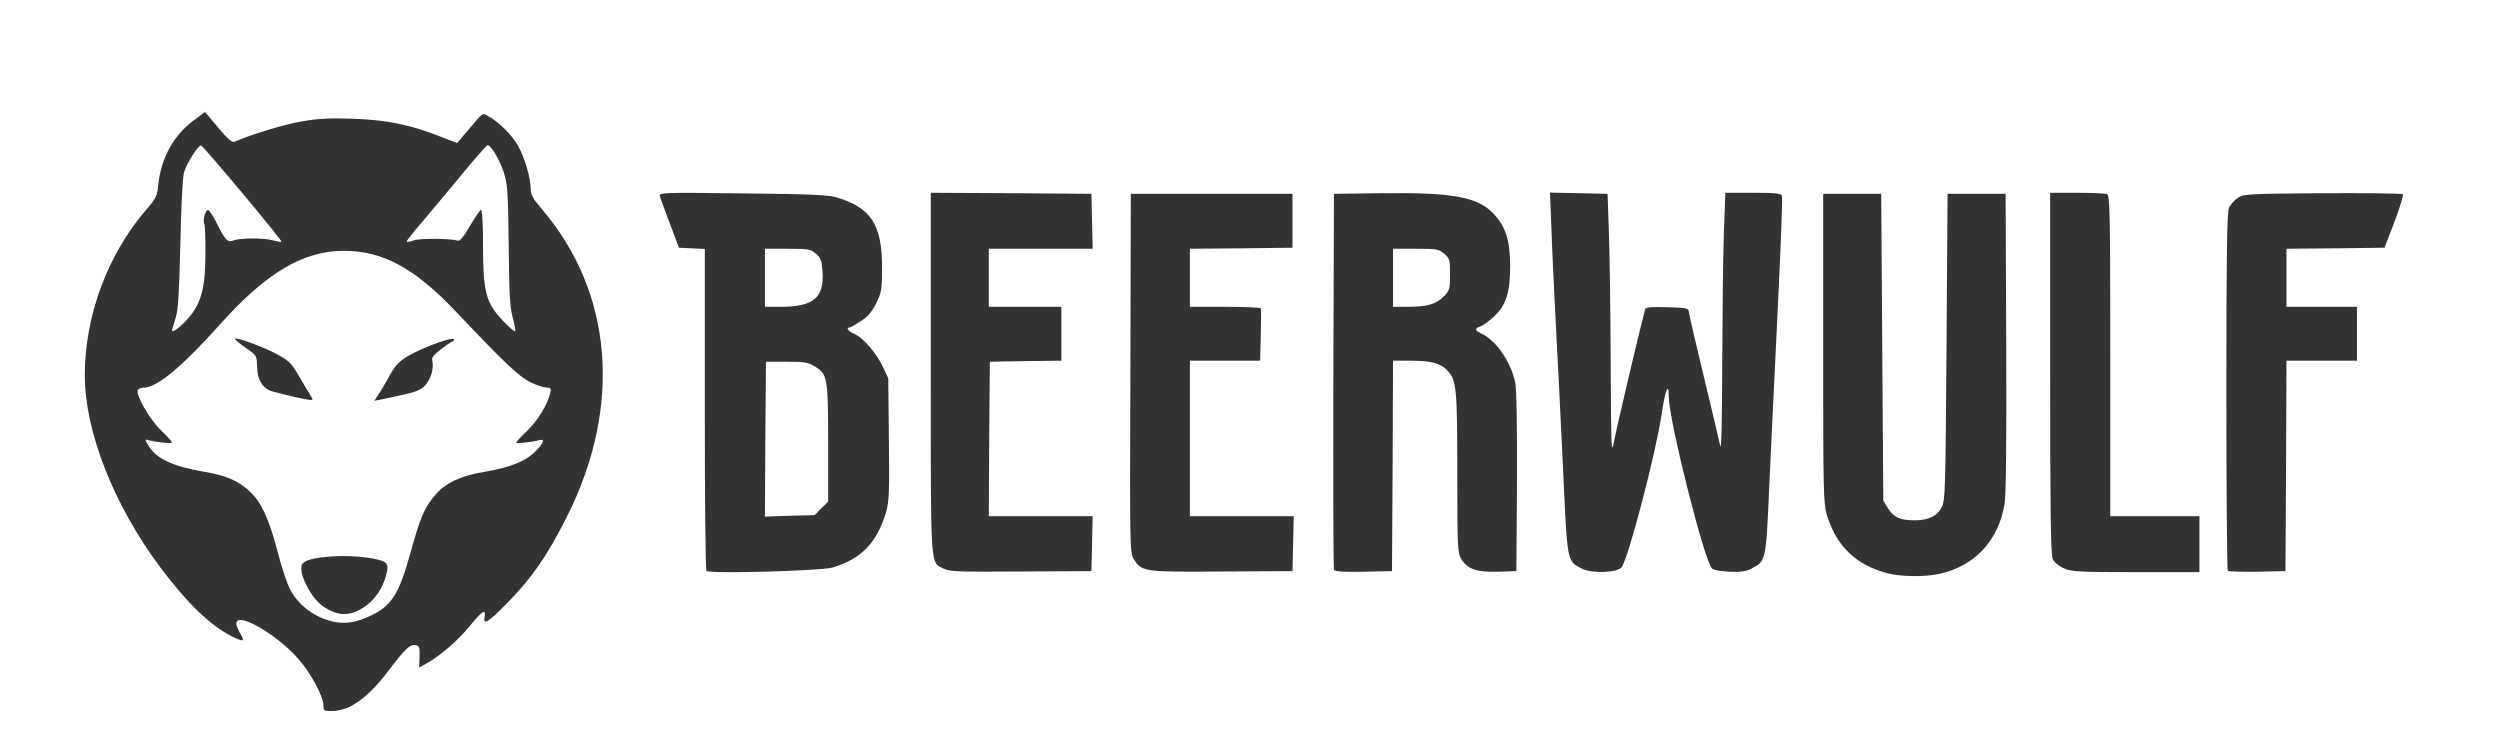
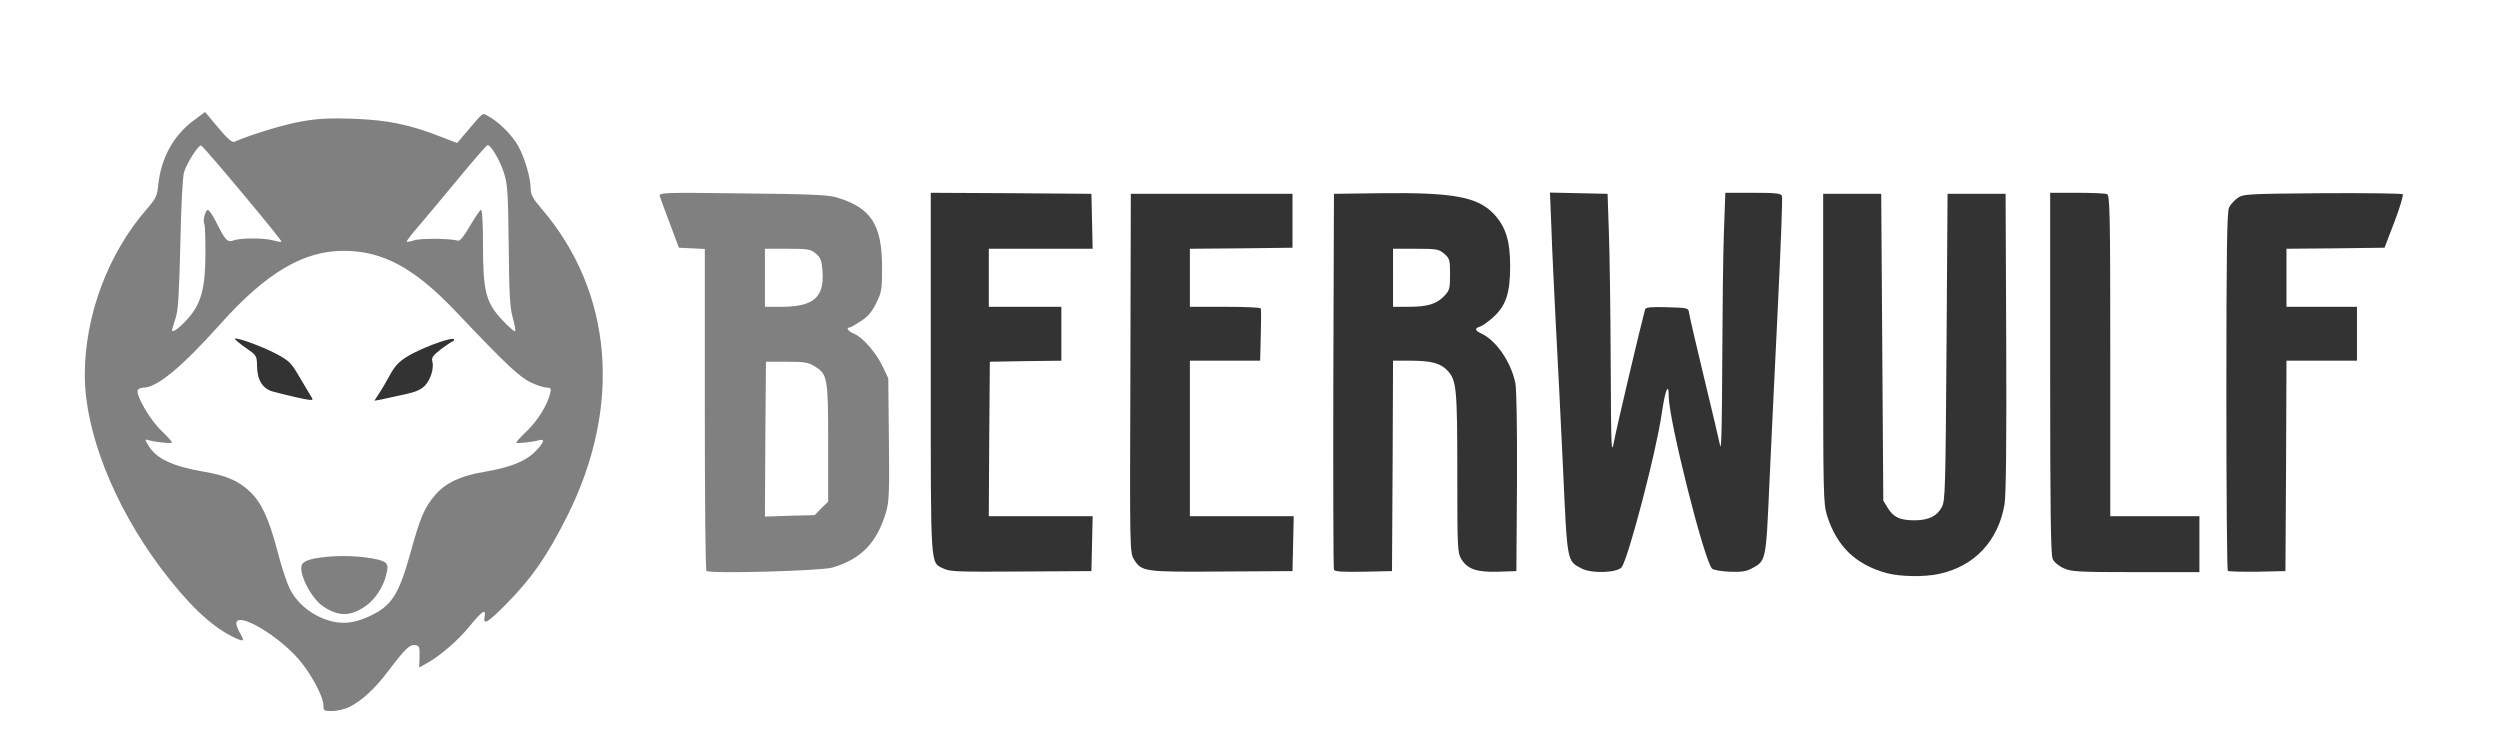
<svg xmlns="http://www.w3.org/2000/svg" version="1.0" width="603px" height="178px" viewBox="0 0 603 178" preserveAspectRatio="xMidYMid meet">
  <rect x="0" y="0" width="603" height="178" fill="#808080" stroke="none" />
  <g fill="#333333">
-     <path d="M76.50 171.55 c0 -4.10 -7.15 -13.50 -13.25 -17.50 l-2.50 -1.60 -0.15 1.75 c-0.15 1.75 -0.25 1.80 -2.15 1.80 -8.95 0 -26.50 -20.90 -34.45 -41.05 -5.55 -14.10 -6.55 -25.50 -3.55 -39.45 2.10 -9.50 7.85 -20.65 13.95 -27.10 1.45 -1.55 1.85 -2.40 2.20 -5 0.95 -7.25 3.70 -12.25 8.60 -15.85 3.50 -2.60 5.20 -2.70 7.05 -0.40 0.75 0.85 2 2.35 2.80 3.25 l1.45 1.60 4.85 -1.70 c6.90 -2.35 12.95 -3.30 21.65 -3.30 8.65 0 14.15 0.85 21.50 3.30 4.30 1.45 5.30 1.65 5.75 1.05 3.40 -4.55 4.40 -5.35 6.35 -5.35 3.20 0 7.40 3.35 10.05 8 1.45 2.55 2.85 7.55 2.85 10.10 0 1.30 0.55 2.35 2.55 4.65 7.40 8.65 12.35 19.30 14.20 30.65 1.25 7.45 0.80 19.85 -0.90 27.10 -1.60 6.65 -4.20 13.90 -7.15 19.70 -4.85 9.60 -8.40 14.70 -14.55 20.95 -3.80 3.80 -4.55 4.35 -6.05 4.35 -1.50 0 -2.15 0.45 -4.45 3 -3.60 3.95 -9.65 8 -12 8 l-1.75 0 0.20 -2.50 c0.20 -2.85 0.65 -3.25 -4.40 3.35 -5.50 7.20 -9.35 9.65 -15.10 9.65 l-3.60 0 0 -1.45z m-5.30 -33.05 c-0.45 -2.75 0.05 -4.20 1.65 -4.95 3.25 -1.50 19.50 -1.10 21.45 0.50 0.35 0.30 0.70 1.70 0.80 3.10 0.15 2.60 0.15 2.60 1.80 -3.40 2.50 -9 3.55 -11.85 5.40 -14.40 3.20 -4.45 5.85 -5.75 15 -7.50 2.25 -0.40 5.20 -1.25 6.50 -1.90 l2.45 -1.15 -1.60 -0.20 c-1.50 -0.15 -1.65 -0.30 -1.65 -1.90 0 -1.45 0.45 -2.20 2.70 -4.35 2.25 -2.25 5.25 -6.70 4.70 -7.05 -0.10 -0.05 -1.25 -0.50 -2.55 -1 -3.35 -1.25 -6.25 -3.70 -12.85 -10.85 -10.75 -11.65 -15.85 -16.05 -21.75 -18.75 -6.30 -2.90 -10.60 -3.35 -16.05 -1.65 -8.55 2.65 -12.50 5.75 -26.70 20.90 -6.65 7.15 -10.60 10.30 -13.50 10.85 -0.80 0.20 -1.50 0.50 -1.50 0.70 0 0.95 4.05 6.40 5.65 7.65 1.60 1.20 1.85 1.70 1.85 3.40 0 1.85 -0.10 1.95 -1.55 1.95 -4 0 2.15 2.55 9.10 3.75 5.50 0.95 9.05 2.50 11.55 5.10 2.30 2.40 4.50 6.85 5.60 11.40 1 4.10 3.35 11.75 3.60 11.75 0.10 0 0.05 -0.90 -0.10 -2z m-23.90 -69.85 c0.70 -2.60 0.80 -4.45 0.55 -10.05 -0.15 -3.75 -0.15 -7.50 0 -8.25 0.25 -1.30 0.45 -1.40 2.30 -1.25 2 0.15 2.10 0.25 3.75 3.55 l1.75 3.35 4 0 4.05 0 -1.25 -1.35 c-0.70 -0.80 -4.05 -4.70 -7.40 -8.75 -3.40 -4.10 -6.35 -7.40 -6.60 -7.40 -0.70 0 -2.30 3.55 -2.90 6.50 -0.30 1.55 -0.60 8.55 -0.70 16.05 -0.10 12.70 -0.05 13.30 0.75 12.05 0.45 -0.70 1.20 -2.70 1.70 -4.45z m73.70 -9.65 c-0.25 -12.95 -0.40 -15 -1.20 -17 -2 -4.75 -1.40 -5.05 -9.50 4.70 -4 4.80 -7.30 8.90 -7.30 9.05 0 0.15 1.65 0.25 3.65 0.25 l3.65 0 1.90 -3.50 c1.85 -3.40 1.90 -3.50 3.85 -3.50 l1.95 0 0 8.65 c0 6.45 0.20 9.35 0.80 11.40 0.70 2.40 2.15 5.35 2.35 4.85 0.05 -0.05 0 -6.80 -0.15 -14.90z" />
    <path d="M69.25 97.15 c-6.40 -1.50 -6.75 -1.65 -7.75 -3.30 -0.65 -1 -1 -2.55 -1 -4.10 -0.05 -2.45 -0.10 -2.55 -2.75 -4.40 -2.45 -1.65 -2.75 -2.10 -2.75 -3.60 0 -1.65 0.10 -1.75 1.75 -1.75 2.30 0 7.15 1.65 11.40 3.85 3.20 1.70 3.50 2 6.10 6.45 1.70 2.90 2.75 5.20 2.75 6.15 0 1.50 -0.05 1.55 -2.35 1.50 -1.35 -0.05 -3.75 -0.40 -5.40 -0.80z" />
    <path d="M89 96.45 c0 -1.40 1.35 -4.10 4.70 -9.30 1.75 -2.75 11.35 -7.15 15.55 -7.15 1.70 0 1.75 0.05 1.70 1.90 0 1.65 -0.25 2 -2.35 3.40 -2.20 1.45 -2.35 1.70 -2.70 4.35 -0.40 2.95 -1.45 5.05 -2.90 5.85 -1.40 0.75 -9.80 2.50 -12 2.50 -1.90 0 -2 -0.05 -2 -1.55z" />
    <path d="M453.65 139.75 c-7.60 -2.05 -12.15 -6.50 -14.50 -14 -0.85 -2.80 -0.90 -5.50 -0.90 -41.75 l0 -38.75 8.50 0 8.50 0 0.25 37 0.25 37 1.10 1.80 c2.50 3.95 7.80 3.90 10 -0.20 0.85 -1.50 0.90 -4.45 1.15 -38.60 l0.25 -37 8.50 0 8.50 0 0.15 37.25 c0.10 25.40 -0.05 38.30 -0.40 40.60 -1.50 8.90 -7.30 15.05 -15.90 16.85 -3.65 0.75 -12.30 0.65 -15.45 -0.20z" />
-     <path d="M168.90 139.20 c-0.25 -0.20 -0.40 -17.75 -0.40 -39 l0 -38.65 -3.10 -0.15 -3.15 -0.15 -2.20 -5.75 c-1.20 -3.15 -2.30 -6.85 -2.40 -8.15 l-0.25 -2.45 21.65 0.25 c22.60 0.20 24.10 0.35 28.30 2.55 2.65 1.35 5 4.05 5.95 6.90 0.75 2.10 0.95 4.15 0.95 9.90 0 6.40 -0.15 7.50 -1.10 9.65 -0.60 1.30 -1.80 3 -2.70 3.85 l-1.60 1.45 2.10 2.30 c1.20 1.30 2.75 3.60 3.45 5.15 l1.35 2.85 0.15 16.15 c0.15 13.80 0.05 16.60 -0.65 19 -2.20 7.50 -6 11.40 -13 13.50 -1.90 0.55 -6.30 0.80 -17.75 0.95 -8.40 0.15 -15.40 0.05 -15.60 -0.15z m27.70 -18.10 l1.65 -1.60 0 -12.65 c0 -14.10 -0.20 -15.10 -3.15 -16.95 -1.40 -0.85 -2.60 -1.10 -5.30 -1.10 l-3.55 -0.05 -0.15 17.15 -0.10 17.20 4.50 -0.20 c4.30 -0.15 4.55 -0.20 6.10 -1.80z m-3.25 -49.60 c3.85 -1.70 4.80 -6.60 1.80 -9 -1.05 -0.80 -2 -1 -5.20 -1 l-3.95 0 0 5.50 0 5.50 2.65 0 c1.50 0 3.50 -0.45 4.70 -1z" />
    <path d="M226.10 138.65 c-3.25 -1.60 -3.10 0.95 -3.10 -48.65 l0 -45 20.90 0.10 20.85 0.15 0.15 8.15 0.10 8.10 -12.50 0 -12.50 0 0 5.50 0 5.50 8.75 0 8.75 0 0 8 0 8 -8.60 0.10 -8.65 0.15 -0.15 17.15 -0.10 17.10 12.50 0 12.50 0 -0.10 8.15 -0.15 8.10 -18.50 0.10 c-16.25 0.10 -18.70 0.05 -20.15 -0.70z" />
    <path d="M274.65 138.75 c-0.90 -0.40 -2.10 -1.45 -2.65 -2.35 -1 -1.65 -1 -2.30 -0.85 -46.40 l0.10 -44.75 21 0 21 0 0 8 0 8 -12.35 0.15 -12.40 0.10 0 5.50 0 5.50 8.45 0 c4.70 0 8.60 0.15 8.70 0.40 0.15 0.20 0.15 3.80 0 8 l-0.30 7.60 -8.40 0 -8.45 0 0 17.25 0 17.25 12.50 0 12.50 0 -0.10 8.15 -0.15 8.10 -18.50 0.10 c-15 0.10 -18.80 0 -20.10 -0.60z" />
    <path d="M320.25 138.90 c-0.15 -0.35 -0.20 -21.55 -0.15 -47.15 l0.15 -46.50 13 -0.15 c19.05 -0.20 24.70 0.80 28.65 5.10 3 3.25 3.85 6.30 3.85 14.05 0 7.80 -0.80 10.60 -3.70 13.45 l-1.95 1.90 1.85 1.65 c2.15 1.95 4.30 6.05 5.05 9.60 0.35 1.50 0.45 11.05 0.40 25.40 l-0.15 23 -5.85 0.15 c-6.80 0.15 -8.80 -0.45 -10.40 -3 -0.95 -1.60 -1 -2.50 -1 -20.90 0 -12.30 -0.20 -19.95 -0.55 -21.25 -1.05 -3.95 -4 -5.75 -9.30 -5.75 l-2.65 0 -0.10 25.40 -0.15 25.35 -8.40 0.15 c-6.40 0.10 -8.45 0 -8.60 -0.50z m23.30 -66.90 c0.95 -0.25 2.40 -1.20 3.25 -2.05 1.15 -1.20 1.45 -1.95 1.45 -3.80 0 -1.85 -0.25 -2.45 -1.40 -3.45 -1.25 -1.05 -1.90 -1.20 -5.40 -1.20 l-3.95 0 0 5.50 0 5.50 2.15 0 c1.15 0 2.90 -0.25 3.90 -0.50z" />
    <path d="M380.05 138.65 c-3.65 -1.90 -3.50 -1.25 -4.55 -24.20 -0.55 -11.40 -1.35 -27.20 -1.75 -35.20 -0.45 -7.95 -0.95 -18.95 -1.10 -24.35 l-0.30 -9.90 8.30 0 c4.65 0 8.40 0.20 8.60 0.45 0.15 0.30 0.40 11.35 0.60 24.65 l0.35 24.15 2.45 -10.25 c1.35 -5.65 2.55 -10.55 2.65 -10.90 0.15 -0.50 1.75 -0.60 6.80 -0.50 6.20 0.15 6.65 0.20 6.80 1.15 0.05 0.55 1.10 5.05 2.25 10 1.95 8.45 2.10 8.85 2.45 6.75 0.15 -1.25 0.35 -8.25 0.35 -15.55 0.05 -7.30 0.20 -17.05 0.40 -21.60 l0.30 -8.35 8.20 0 c7.35 0 8.20 0.10 8.50 0.85 0.20 0.50 -0.15 11.25 -0.80 23.90 -0.60 12.65 -1.55 32.55 -2.10 44.25 -1.05 23.50 -0.90 22.80 -4.50 24.65 -1.40 0.75 -2.65 0.85 -6.80 0.75 -3.05 -0.10 -5.35 -0.40 -5.70 -0.75 -0.80 -0.80 -4.85 -14.60 -7.20 -24.40 -2.25 -9.60 -2.35 -9.90 -2.60 -8.25 -0.80 5.20 -7.95 30.85 -9 32.30 -1 1.40 -10.10 1.65 -12.60 0.35z" />
    <path d="M496.25 138.55 c-1.15 -0.50 -2.30 -1.45 -2.65 -2.25 -0.45 -1.05 -0.60 -11.80 -0.60 -46.30 l0 -45 7.95 0 c4.40 0 8.30 0.15 8.75 0.30 0.70 0.30 0.80 4.20 0.80 39 l0 38.70 10.75 0 10.75 0 0 8.25 0 8.25 -16.85 0 c-15.30 0 -17.10 -0.10 -18.90 -0.95z" />
    <path d="M535.85 139.20 c-0.20 -0.20 -0.35 -20.40 -0.35 -44.90 0 -34.35 0.15 -44.80 0.65 -45.75 0.30 -0.65 1.25 -1.70 2 -2.25 1.40 -1.05 1.90 -1.05 22.25 -1.05 l20.85 0 0.10 1.75 c0.10 1.10 -0.75 4 -2.30 8 l-2.40 6.25 -11.80 0.15 -11.85 0.10 0 5.50 0 5.50 8.50 0 8.50 0 0 8 0 8 -8.50 0 -8.50 0 -0.10 25.40 -0.15 25.35 -8.30 0.15 c-4.55 0.05 -8.40 -0.05 -8.60 -0.20z" />
  </g>
  <g fill="#ffffff">
    <path d="M0 89 l0 -89 301.50 0 301.50 0 0 89 0 89 -301.50 0 -301.50 0 0 -89z m84.30 81.50 c2.95 -1.45 6.15 -4.40 9.35 -8.65 4 -5.30 5.20 -6.45 6.50 -6.25 1 0.15 1.10 0.40 1.05 2.80 l-0.10 2.60 2 -1.10 c3.30 -1.90 7.45 -5.50 10.20 -8.90 3 -3.65 3.95 -4.30 3.60 -2.30 -0.45 2.20 0.70 1.55 5.25 -3.05 6.15 -6.25 9.70 -11.35 14.55 -20.95 13.45 -26.65 11.20 -54.25 -6.15 -74.45 -2 -2.30 -2.55 -3.35 -2.55 -4.65 0 -2.70 -1.45 -7.60 -3.05 -10.45 -1.50 -2.65 -4.70 -5.80 -7.20 -7.15 -1.50 -0.80 -0.90 -1.25 -5.50 4.15 l-2 2.35 -4 -1.55 c-7.40 -2.90 -12.80 -4 -20.80 -4.30 -5.60 -0.20 -8.55 -0.10 -12.50 0.60 -4.20 0.70 -12 3.05 -16.45 4.95 -0.55 0.20 -1.70 -0.80 -3.90 -3.45 l-3.15 -3.75 -2.60 1.95 c-5 3.65 -8 9.10 -8.70 15.75 -0.25 2.55 -0.60 3.25 -2.65 5.60 -9.45 10.80 -15.05 25.80 -15.05 40.15 0 13.65 6.95 31.30 18.25 46.45 6.50 8.65 11.90 13.85 17.15 16.55 2.90 1.45 3.30 1.35 2.15 -0.55 -0.55 -0.90 -1 -2.05 -1 -2.50 0 -3.10 10.05 2.75 15.20 8.80 2.80 3.25 5.80 8.85 5.80 10.85 0 1.35 0.10 1.45 2.10 1.45 1.15 0 3.05 -0.45 4.20 -1z m383.30 -32.05 c8.60 -1.80 14.40 -7.95 15.90 -16.85 0.35 -2.30 0.50 -14.80 0.40 -39.10 l-0.15 -35.75 -7 0 -7 0 -0.25 37 c-0.25 34.15 -0.30 37.10 -1.15 38.60 -1.15 2.15 -3.20 3.15 -6.55 3.15 -3.50 0 -5.05 -0.70 -6.45 -2.95 l-1.10 -1.80 -0.25 -37 -0.25 -37 -7 0 -7 0 0 37.25 c0 34.80 0.05 37.45 0.90 40.25 2.35 7.50 6.90 11.95 14.50 14 3.20 0.85 8.90 0.95 12.45 0.20z m-266.85 -1.55 c7 -2.05 10.80 -6 13 -13.50 0.70 -2.40 0.80 -5.05 0.65 -17.50 l-0.15 -14.65 -1.35 -2.85 c-1.55 -3.30 -4.80 -7.05 -6.90 -7.90 -1.40 -0.55 -2.05 -1.50 -1.10 -1.50 0.25 0 1.45 -0.70 2.75 -1.55 1.70 -1.10 2.70 -2.30 3.70 -4.35 1.30 -2.60 1.40 -3.30 1.40 -8.60 0 -10.35 -2.65 -14.40 -11 -16.90 -1.95 -0.60 -6.75 -0.80 -22.70 -0.95 -19.40 -0.25 -20.20 -0.20 -19.90 0.70 0.15 0.50 1.25 3.50 2.45 6.65 l2.15 5.75 3.15 0.15 3.10 0.15 0 38.65 c0 21.25 0.15 38.80 0.40 39 0.70 0.75 27.60 0 30.35 -0.80z m62.65 -5.75 l0.15 -6.65 -12.55 0 -12.50 0 0.10 -18.60 0.15 -18.65 8.65 -0.15 8.60 -0.10 0 -6.50 0 -6.50 -8.75 0 -8.75 0 0 -7 0 -7 12.50 0 12.55 0 -0.15 -6.60 -0.15 -6.65 -19.35 -0.15 -19.40 -0.10 0 43.50 c0 47.95 -0.15 45.55 3.10 47.15 1.45 0.75 3.75 0.80 18.65 0.70 l17 -0.10 0.15 -6.60z m48.50 0 l0.15 -6.65 -12.55 0 -12.50 0 0 -18.75 0 -18.75 8.45 0 8.50 0 0.15 -6.10 c0.10 -3.40 0.10 -6.30 0 -6.50 -0.10 -0.25 -3.95 -0.40 -8.65 -0.40 l-8.45 0 0 -7 0 -7 12.40 -0.10 12.35 -0.15 0 -6.50 0 -6.50 -19.50 0 -19.50 0 -0.10 43.25 c-0.15 42.60 -0.15 43.25 0.85 44.90 1.85 3 2.40 3.10 21.25 2.95 l17 -0.10 0.15 -6.60z m24 -18.75 l0.10 -25.40 4.15 0 c5.05 0 7.30 0.60 8.95 2.35 2.20 2.35 2.40 4.15 2.40 24.65 0 18.40 0.05 19.30 1 20.90 1.50 2.40 3.70 3.15 8.90 3 l4.35 -0.15 0.15 -21.50 c0.05 -13.30 -0.10 -22.40 -0.40 -23.90 -1.10 -5.15 -4.65 -10.30 -8.30 -11.95 -1.50 -0.70 -1.55 -1.25 -0.15 -1.65 0.60 -0.20 2.05 -1.25 3.25 -2.35 2.95 -2.75 3.95 -5.75 3.95 -12.15 0 -6.15 -1.05 -9.50 -3.85 -12.55 -3.90 -4.20 -9.75 -5.30 -27.15 -5.10 l-11.50 0.15 -0.15 45 c-0.05 24.75 0 45.30 0.15 45.65 0.15 0.45 1.90 0.60 7.10 0.50 l6.90 -0.15 0.15 -25.35z m55.25 24.40 c1.65 -2.25 8.40 -28.10 9.65 -37 0.85 -5.80 1.70 -7.85 1.70 -4.15 0.05 5.80 8.55 39.60 10.45 41.50 0.35 0.35 2.20 0.65 4.20 0.75 2.75 0.10 4 -0.05 5.30 -0.75 3.50 -1.85 3.50 -1.65 4.30 -19.90 0.40 -9.05 1.35 -28.35 2.05 -42.85 0.70 -14.50 1.20 -26.75 1 -27.15 -0.20 -0.60 -1.45 -0.75 -6.95 -0.75 l-6.70 0 -0.35 9.65 c-0.20 5.25 -0.35 19.50 -0.40 31.60 -0.05 14.40 -0.20 21.20 -0.50 19.75 -0.25 -1.25 -2 -8.65 -3.90 -16.50 -1.90 -7.85 -3.50 -14.80 -3.60 -15.50 -0.15 -1.25 -0.25 -1.25 -5.30 -1.40 -3.85 -0.10 -5.15 0 -5.30 0.50 -1.10 4.05 -7 29.05 -7.50 31.90 -0.65 3.45 -0.70 1.90 -0.80 -19 -0.05 -12.50 -0.25 -26.80 -0.45 -31.75 l-0.30 -9 -6.95 -0.15 -6.95 -0.15 0.35 8.65 c0.15 4.75 0.65 15.05 1.05 22.90 0.45 7.85 1.20 23.55 1.75 34.95 1.05 22.95 0.90 22.30 4.55 24.20 2.40 1.25 8.60 1 9.60 -0.35z m139.35 -5.55 l0 -6.75 -10.75 0 -10.75 0 0 -38.70 c0 -34.80 -0.10 -38.70 -0.80 -39 -0.45 -0.15 -3.70 -0.30 -7.25 -0.30 l-6.45 0 0 43.50 c0 33.30 0.15 43.75 0.60 44.80 0.35 0.80 1.50 1.75 2.65 2.25 1.80 0.85 3.55 0.95 17.40 0.95 l15.35 0 0 -6.75z m20.90 -18.85 l0.10 -25.40 8.50 0 8.50 0 0 -6.50 0 -6.50 -8.50 0 -8.50 0 0 -7 0 -7 11.85 -0.10 11.80 -0.15 2.40 -6.25 c1.30 -3.45 2.20 -6.45 2 -6.65 -0.20 -0.20 -8.95 -0.30 -19.45 -0.25 -18.40 0.15 -19.05 0.20 -20.45 1.20 -0.75 0.55 -1.70 1.60 -2 2.25 -0.50 0.90 -0.65 11.10 -0.65 44.25 0 23.65 0.15 43.20 0.35 43.40 0.20 0.15 3.40 0.25 7.10 0.20 l6.80 -0.15 0.15 -25.35z" />
    <path d="M80.65 150 c-4.70 -0.95 -8.95 -4.15 -10.85 -8.20 -0.70 -1.45 -2.05 -5.55 -2.95 -9.15 -2.10 -7.85 -3.85 -11.55 -6.70 -14.20 -2.80 -2.55 -5.55 -3.75 -11.10 -4.70 -7.50 -1.30 -11.40 -3.15 -13.25 -6.30 -0.90 -1.50 -0.90 -1.55 0 -1.30 1.90 0.55 5.70 0.90 5.70 0.55 0 -0.15 -1.20 -1.50 -2.65 -2.90 -2.75 -2.60 -6.25 -8.75 -5.60 -9.75 0.15 -0.30 0.80 -0.55 1.35 -0.55 3.25 0 9.20 -4.90 18.55 -15.35 11.05 -12.35 20 -17.65 29.75 -17.65 9.45 0 17.10 4.15 27.10 14.70 11.95 12.60 15.30 15.75 18.05 17.05 1.50 0.70 3.20 1.25 3.85 1.25 0.95 0 1.10 0.20 0.80 1.40 -0.70 2.80 -2.90 6.40 -5.50 8.95 -1.50 1.40 -2.70 2.75 -2.70 2.90 0 0.30 3.90 -0.10 5.65 -0.60 1.40 -0.35 1 0.70 -1.10 2.80 -2.35 2.35 -6 3.80 -12.20 4.85 -5.70 0.95 -9.25 2.60 -11.80 5.50 -2.65 3.05 -3.65 5.35 -6.05 14.05 -2.85 10.25 -4.55 12.90 -10.25 15.45 -3.10 1.35 -5.40 1.70 -8.10 1.20z m7.30 -3.65 c2.35 -1.55 4.35 -4.45 5.15 -7.50 0.50 -2 0.50 -2.45 -0.10 -3.10 -1.15 -1.10 -7.70 -1.90 -12.85 -1.55 -4.70 0.35 -6.90 0.95 -7.35 2.05 -0.80 2.15 2.30 8.15 5.20 10.05 3.60 2.40 6.40 2.40 9.95 0.05z m-13.05 -50.95 c-0.40 -0.65 -1.65 -2.75 -2.80 -4.70 -1.85 -3.20 -2.40 -3.70 -5.45 -5.35 -3.55 -1.85 -9.60 -4.05 -10 -3.65 -0.10 0.10 1 1.05 2.55 2.15 2.70 1.85 2.75 1.95 2.80 4.40 0 3.35 1.35 5.55 3.85 6.20 3.80 1 7.90 1.95 8.85 2 0.85 0.05 0.85 -0.05 0.20 -1.05z m22.60 -0.25 c2.80 -0.60 4.05 -1.15 5.05 -2.20 1.40 -1.50 2.20 -4.35 1.70 -5.95 -0.20 -0.70 0.30 -1.35 2 -2.70 1.30 -0.95 2.60 -1.85 2.90 -1.95 0.35 -0.10 0.45 -0.35 0.30 -0.55 -0.45 -0.45 -5.85 1.40 -9.50 3.25 -3.35 1.70 -4.60 2.85 -6.20 5.95 -0.70 1.25 -1.70 3 -2.35 3.95 l-1.10 1.70 1.70 -0.30 c0.95 -0.20 3.45 -0.75 5.50 -1.20z" />
    <path d="M41.50 79.65 c0 -0.20 0.40 -1.50 0.85 -2.90 0.65 -2 0.85 -5.70 1.15 -18 0.20 -9.25 0.55 -16.20 0.90 -17.25 0.75 -2.35 3.50 -6.60 4.10 -6.40 0.65 0.20 19.65 22.95 19.40 23.20 -0.15 0.10 -1 -0.05 -1.95 -0.30 -2.20 -0.65 -8 -0.65 -9.65 0 -1.45 0.55 -1.95 0 -4.30 -4.70 -0.70 -1.35 -1.50 -2.55 -1.80 -2.65 -0.60 -0.20 -1.40 2.65 -0.90 3.40 0.15 0.25 0.25 3.40 0.25 7.05 0 8.25 -1 12.05 -4.10 15.60 -2 2.25 -3.95 3.75 -3.95 2.95z" />
    <path d="M121.25 77.30 c-4.05 -4.25 -4.75 -6.95 -4.75 -18.15 0 -5.55 -0.20 -8.65 -0.50 -8.55 -0.25 0.10 -1.45 1.85 -2.65 3.90 -1.40 2.45 -2.40 3.70 -2.90 3.55 -1.75 -0.55 -9.10 -0.60 -10.50 -0.10 -0.90 0.30 -1.70 0.45 -1.85 0.35 -0.10 -0.15 1.25 -1.90 3 -3.90 1.70 -2 6.05 -7.20 9.65 -11.55 3.55 -4.30 6.65 -7.85 6.85 -7.85 0.80 0 2.85 3.45 3.85 6.40 0.95 2.85 1.10 4.45 1.25 17.75 0.10 11.80 0.30 15.15 1 17.55 0.45 1.60 0.70 3.05 0.55 3.20 -0.15 0.15 -1.50 -1 -3 -2.60z" />
    <path d="M184.60 105.90 l0.15 -18.65 5 0 c4.30 0 5.25 0.15 6.80 1.15 3.05 1.85 3.20 2.70 3.20 18.45 l0 14.15 -1.65 1.60 -1.60 1.65 -6 0.15 -6 0.20 0.10 -18.70z" />
    <path d="M184.50 67 l0 -7 5.45 0 c5.05 0 5.60 0.10 6.85 1.20 1.20 1 1.40 1.65 1.60 4.40 0.40 6.15 -2.20 8.35 -9.75 8.40 l-4.15 0 0 -7z" />
    <path d="M336 67 l0 -7 5.45 0 c5.10 0 5.60 0.10 6.90 1.20 1.30 1.15 1.40 1.45 1.40 4.95 0 3.50 -0.10 3.90 -1.45 5.30 -1.85 1.90 -4 2.55 -8.65 2.55 l-3.65 0 0 -7z" />
  </g>
</svg>